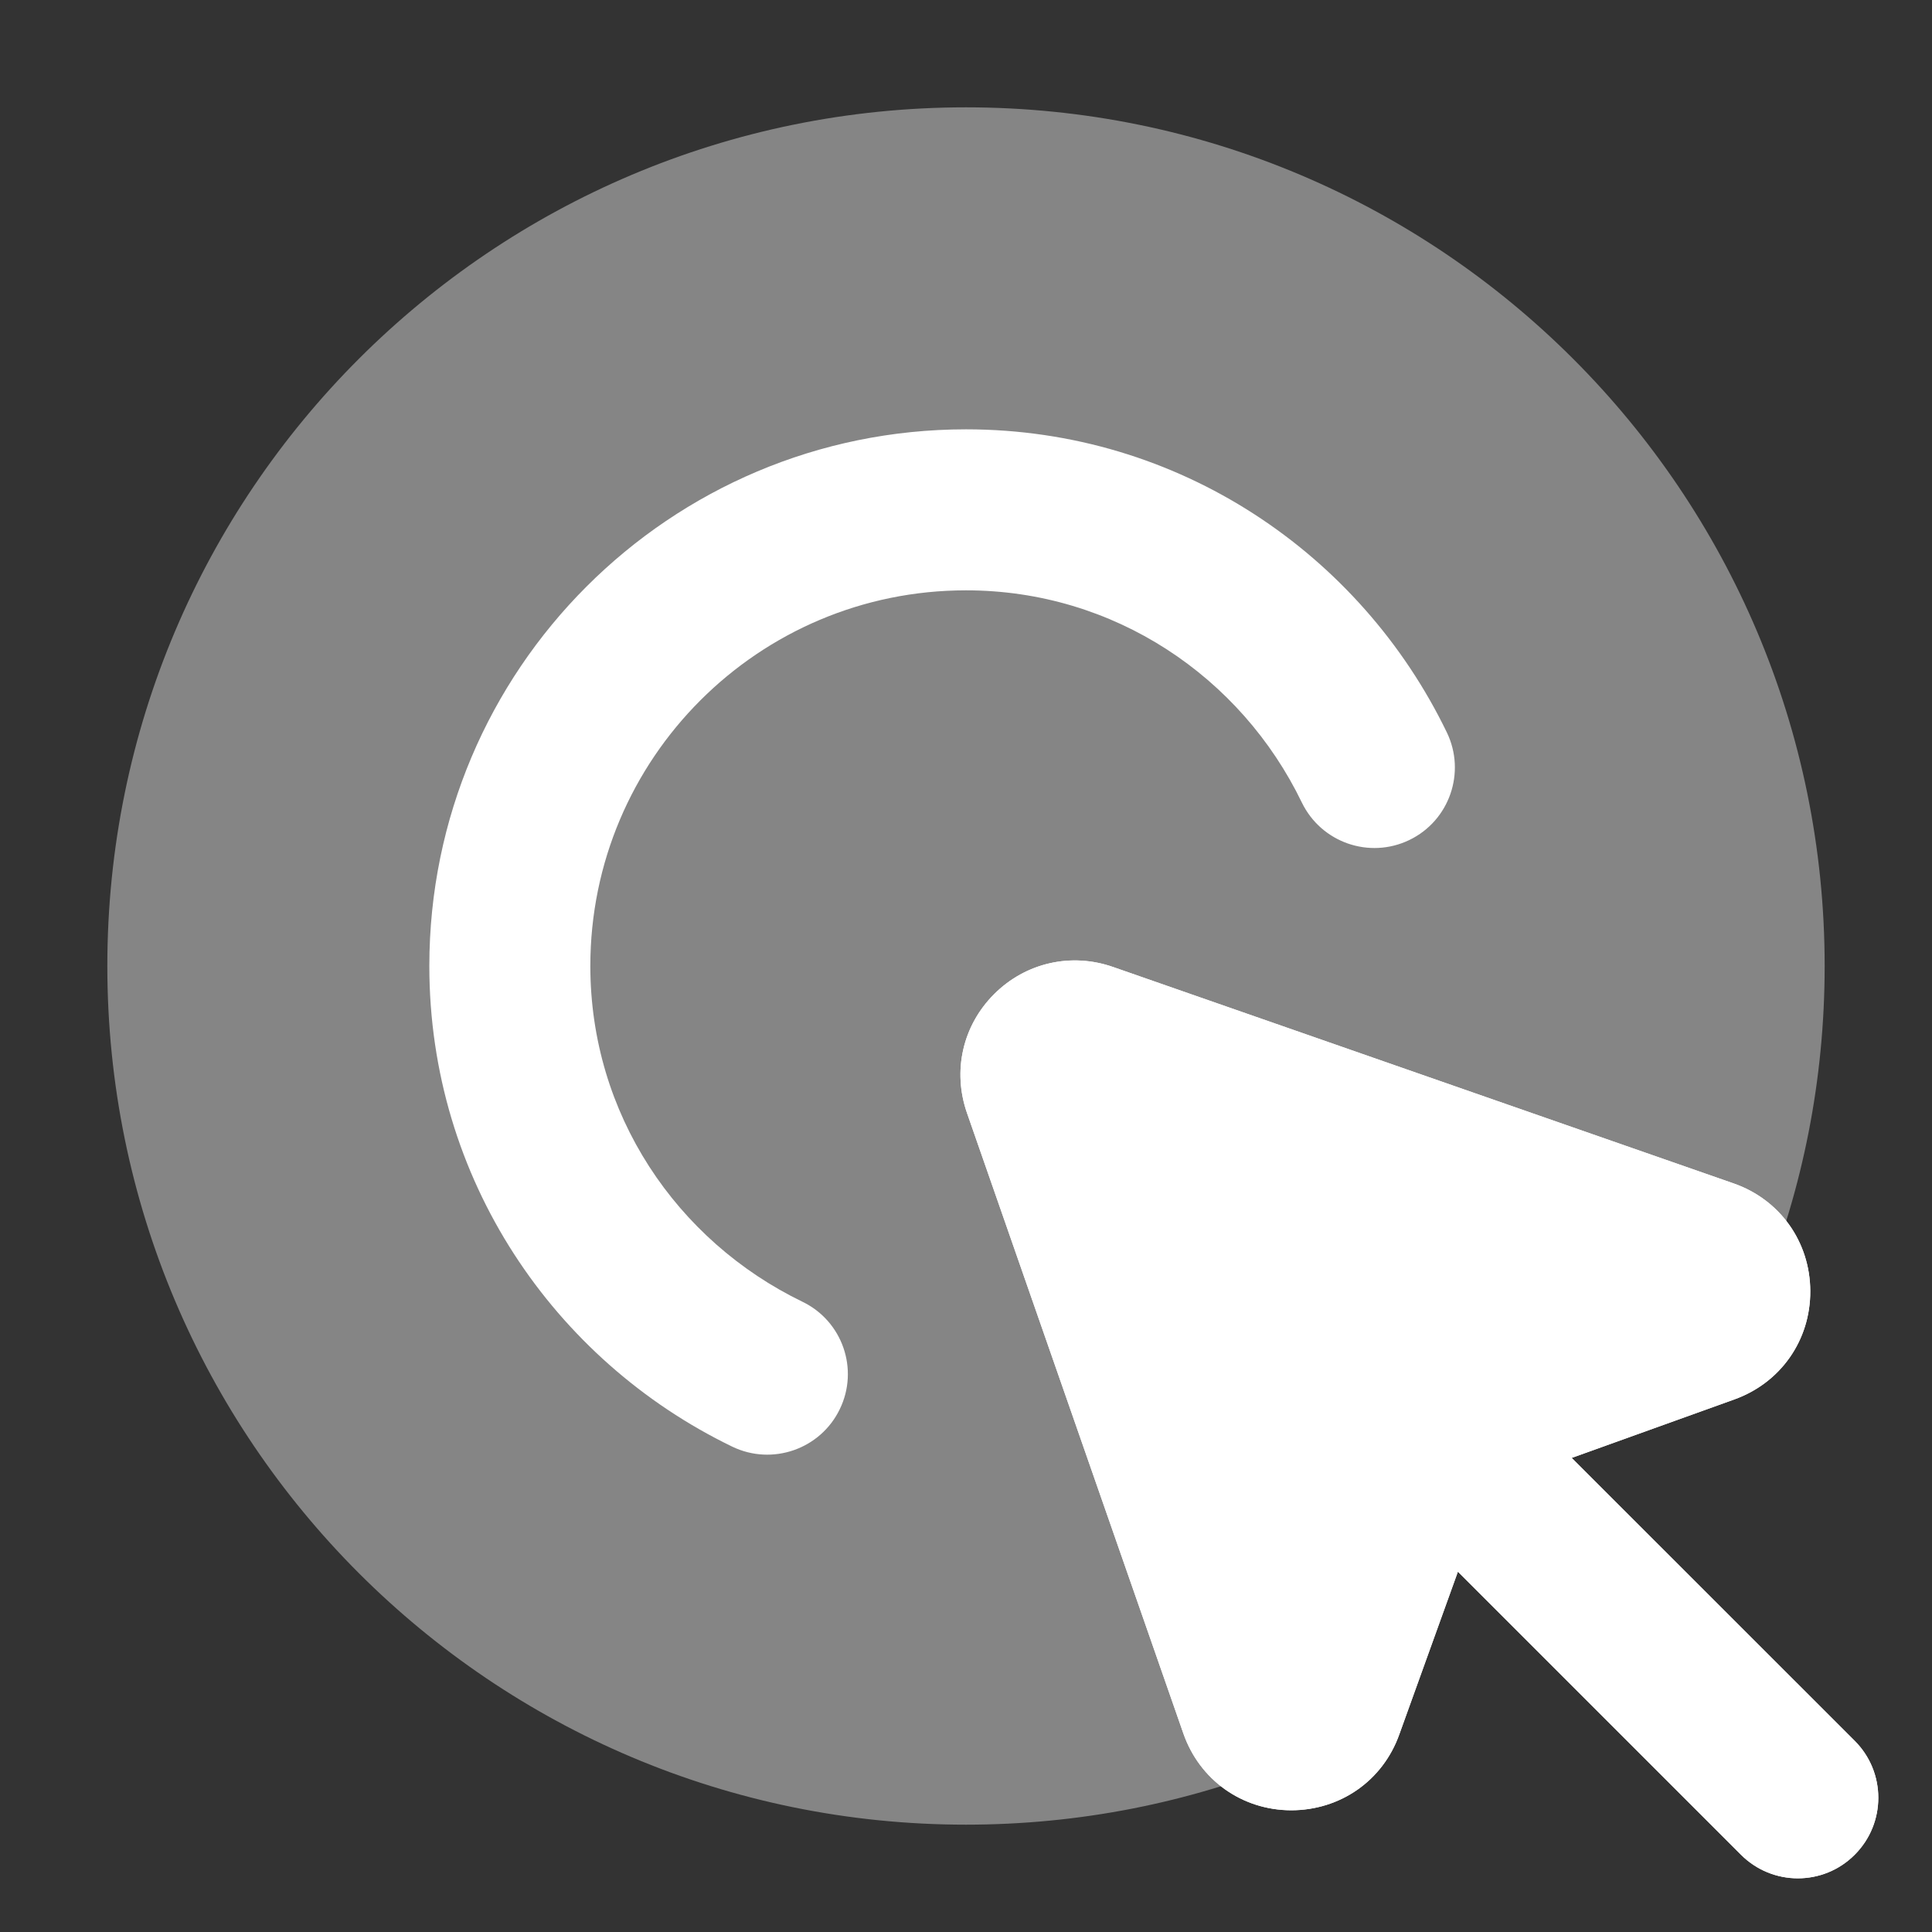
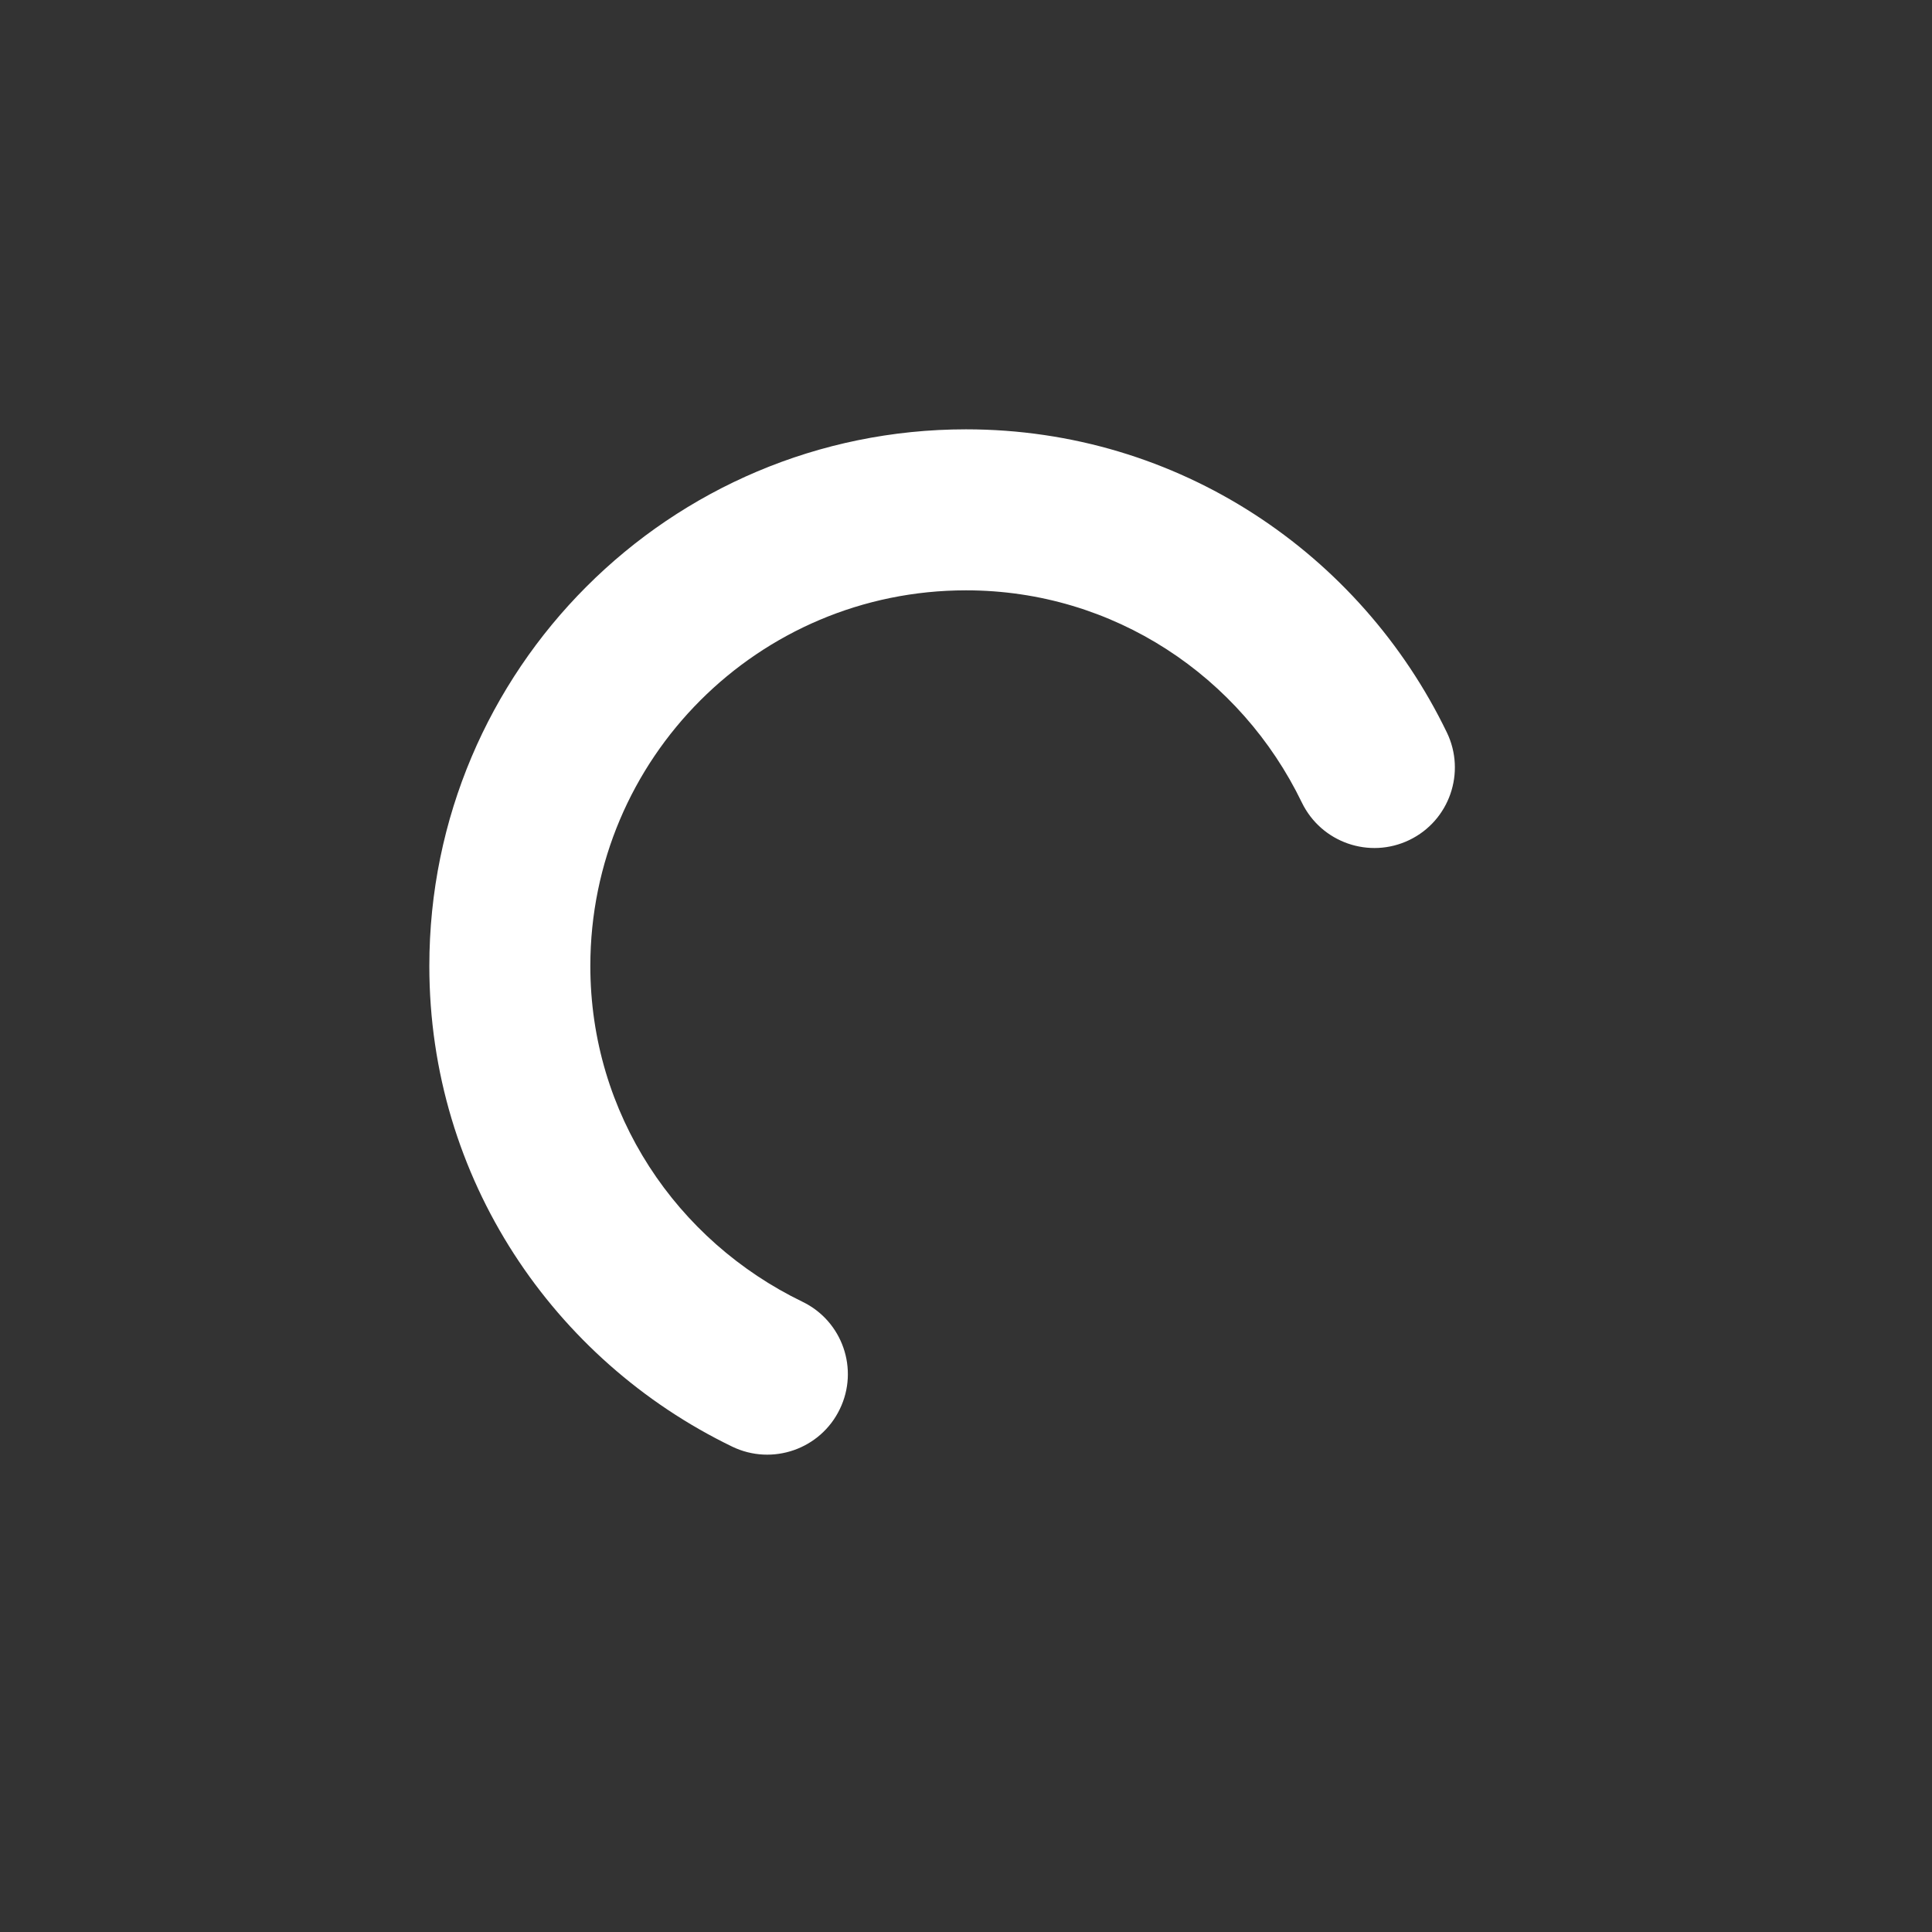
<svg xmlns="http://www.w3.org/2000/svg" width="18" height="18" viewBox="0 0 18 18">
  <rect x="0" y="0" width="18" height="18" fill="#333333" stroke="none" />
  <g class="nc-icon-wrapper" fill="#ffffff">
-     <path d="M9 1C4.582 1 1 4.582 1 9C1 13.418 4.582 17 9 17C10.061 17 11.074 16.794 12 16.419V12H16.419C16.794 11.074 17 10.061 17 9C17 4.582 13.418 1 9 1Z" fill-opacity="0.4" data-color="color-2" />
    <path fill-rule="evenodd" clip-rule="evenodd" d="M4 9C4 6.239 6.239 4 9 4C10.984 4 12.676 5.161 13.48 6.824C13.66 7.197 13.504 7.646 13.131 7.826C12.758 8.006 12.31 7.85 12.129 7.477C11.562 6.304 10.378 5.5 9 5.5C7.067 5.5 5.5 7.067 5.5 9C5.5 10.378 6.303 11.56 7.476 12.128C7.849 12.308 8.005 12.757 7.824 13.129C7.644 13.502 7.195 13.658 6.822 13.478C5.16 12.674 4 10.983 4 9Z" />
-     <path d="M14.643 13.583L16.159 13.038C16.59 12.883 16.868 12.487 16.866 12.028C16.864 11.57 16.583 11.175 16.15 11.025L10.37 9.009C9.981 8.873 9.556 8.968 9.262 9.262C8.968 9.556 8.873 9.978 9.009 10.369L11.025 16.15C11.176 16.583 11.57 16.864 12.028 16.866C12.487 16.866 12.883 16.591 13.037 16.159L13.583 14.643L16.22 17.28C16.366 17.426 16.558 17.5 16.75 17.5C16.942 17.5 17.134 17.427 17.28 17.28C17.573 16.987 17.573 16.512 17.28 16.219L14.643 13.583Z" />
-     <path d="M14.643 13.583L16.159 13.038C16.59 12.883 16.868 12.487 16.866 12.028C16.864 11.57 16.583 11.175 16.15 11.025L10.37 9.009C9.981 8.873 9.556 8.968 9.262 9.262C8.968 9.556 8.873 9.978 9.009 10.369L11.025 16.15C11.176 16.583 11.57 16.864 12.028 16.866C12.487 16.866 12.883 16.591 13.037 16.159L13.583 14.643L16.22 17.28C16.366 17.426 16.558 17.5 16.75 17.5C16.942 17.5 17.134 17.427 17.28 17.28C17.573 16.987 17.573 16.512 17.28 16.219L14.643 13.583Z" />
  </g>
</svg>